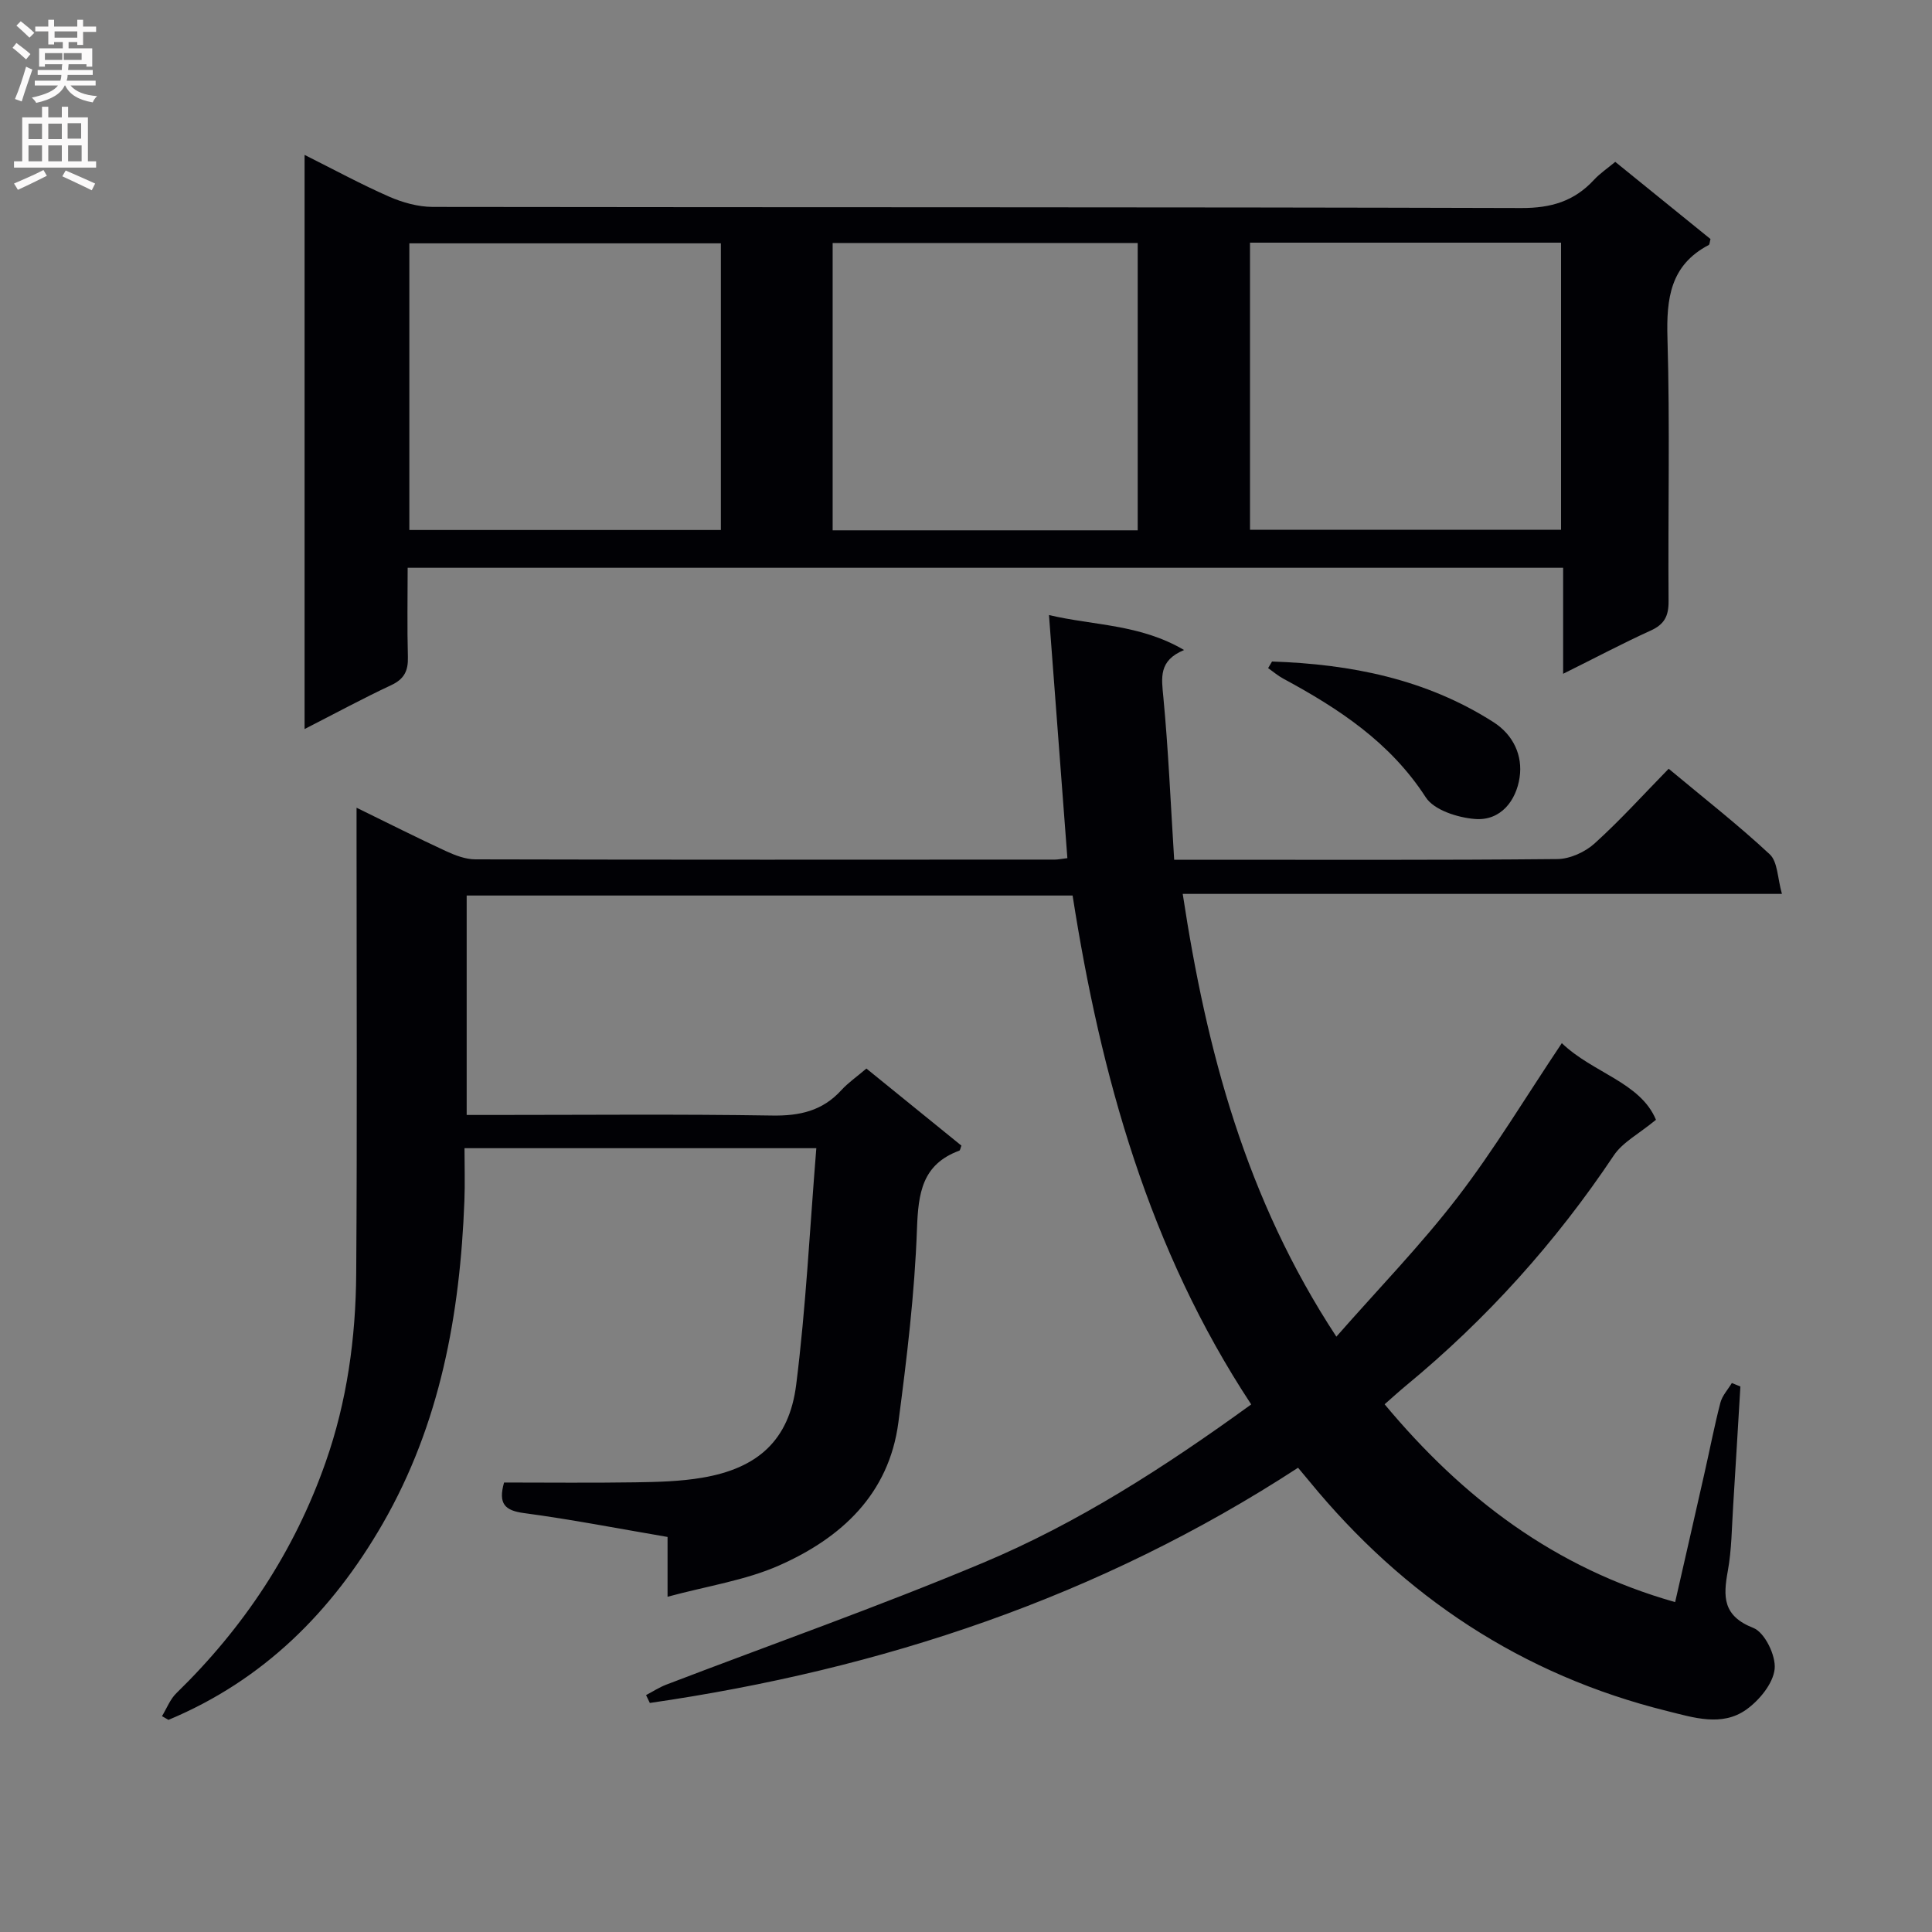
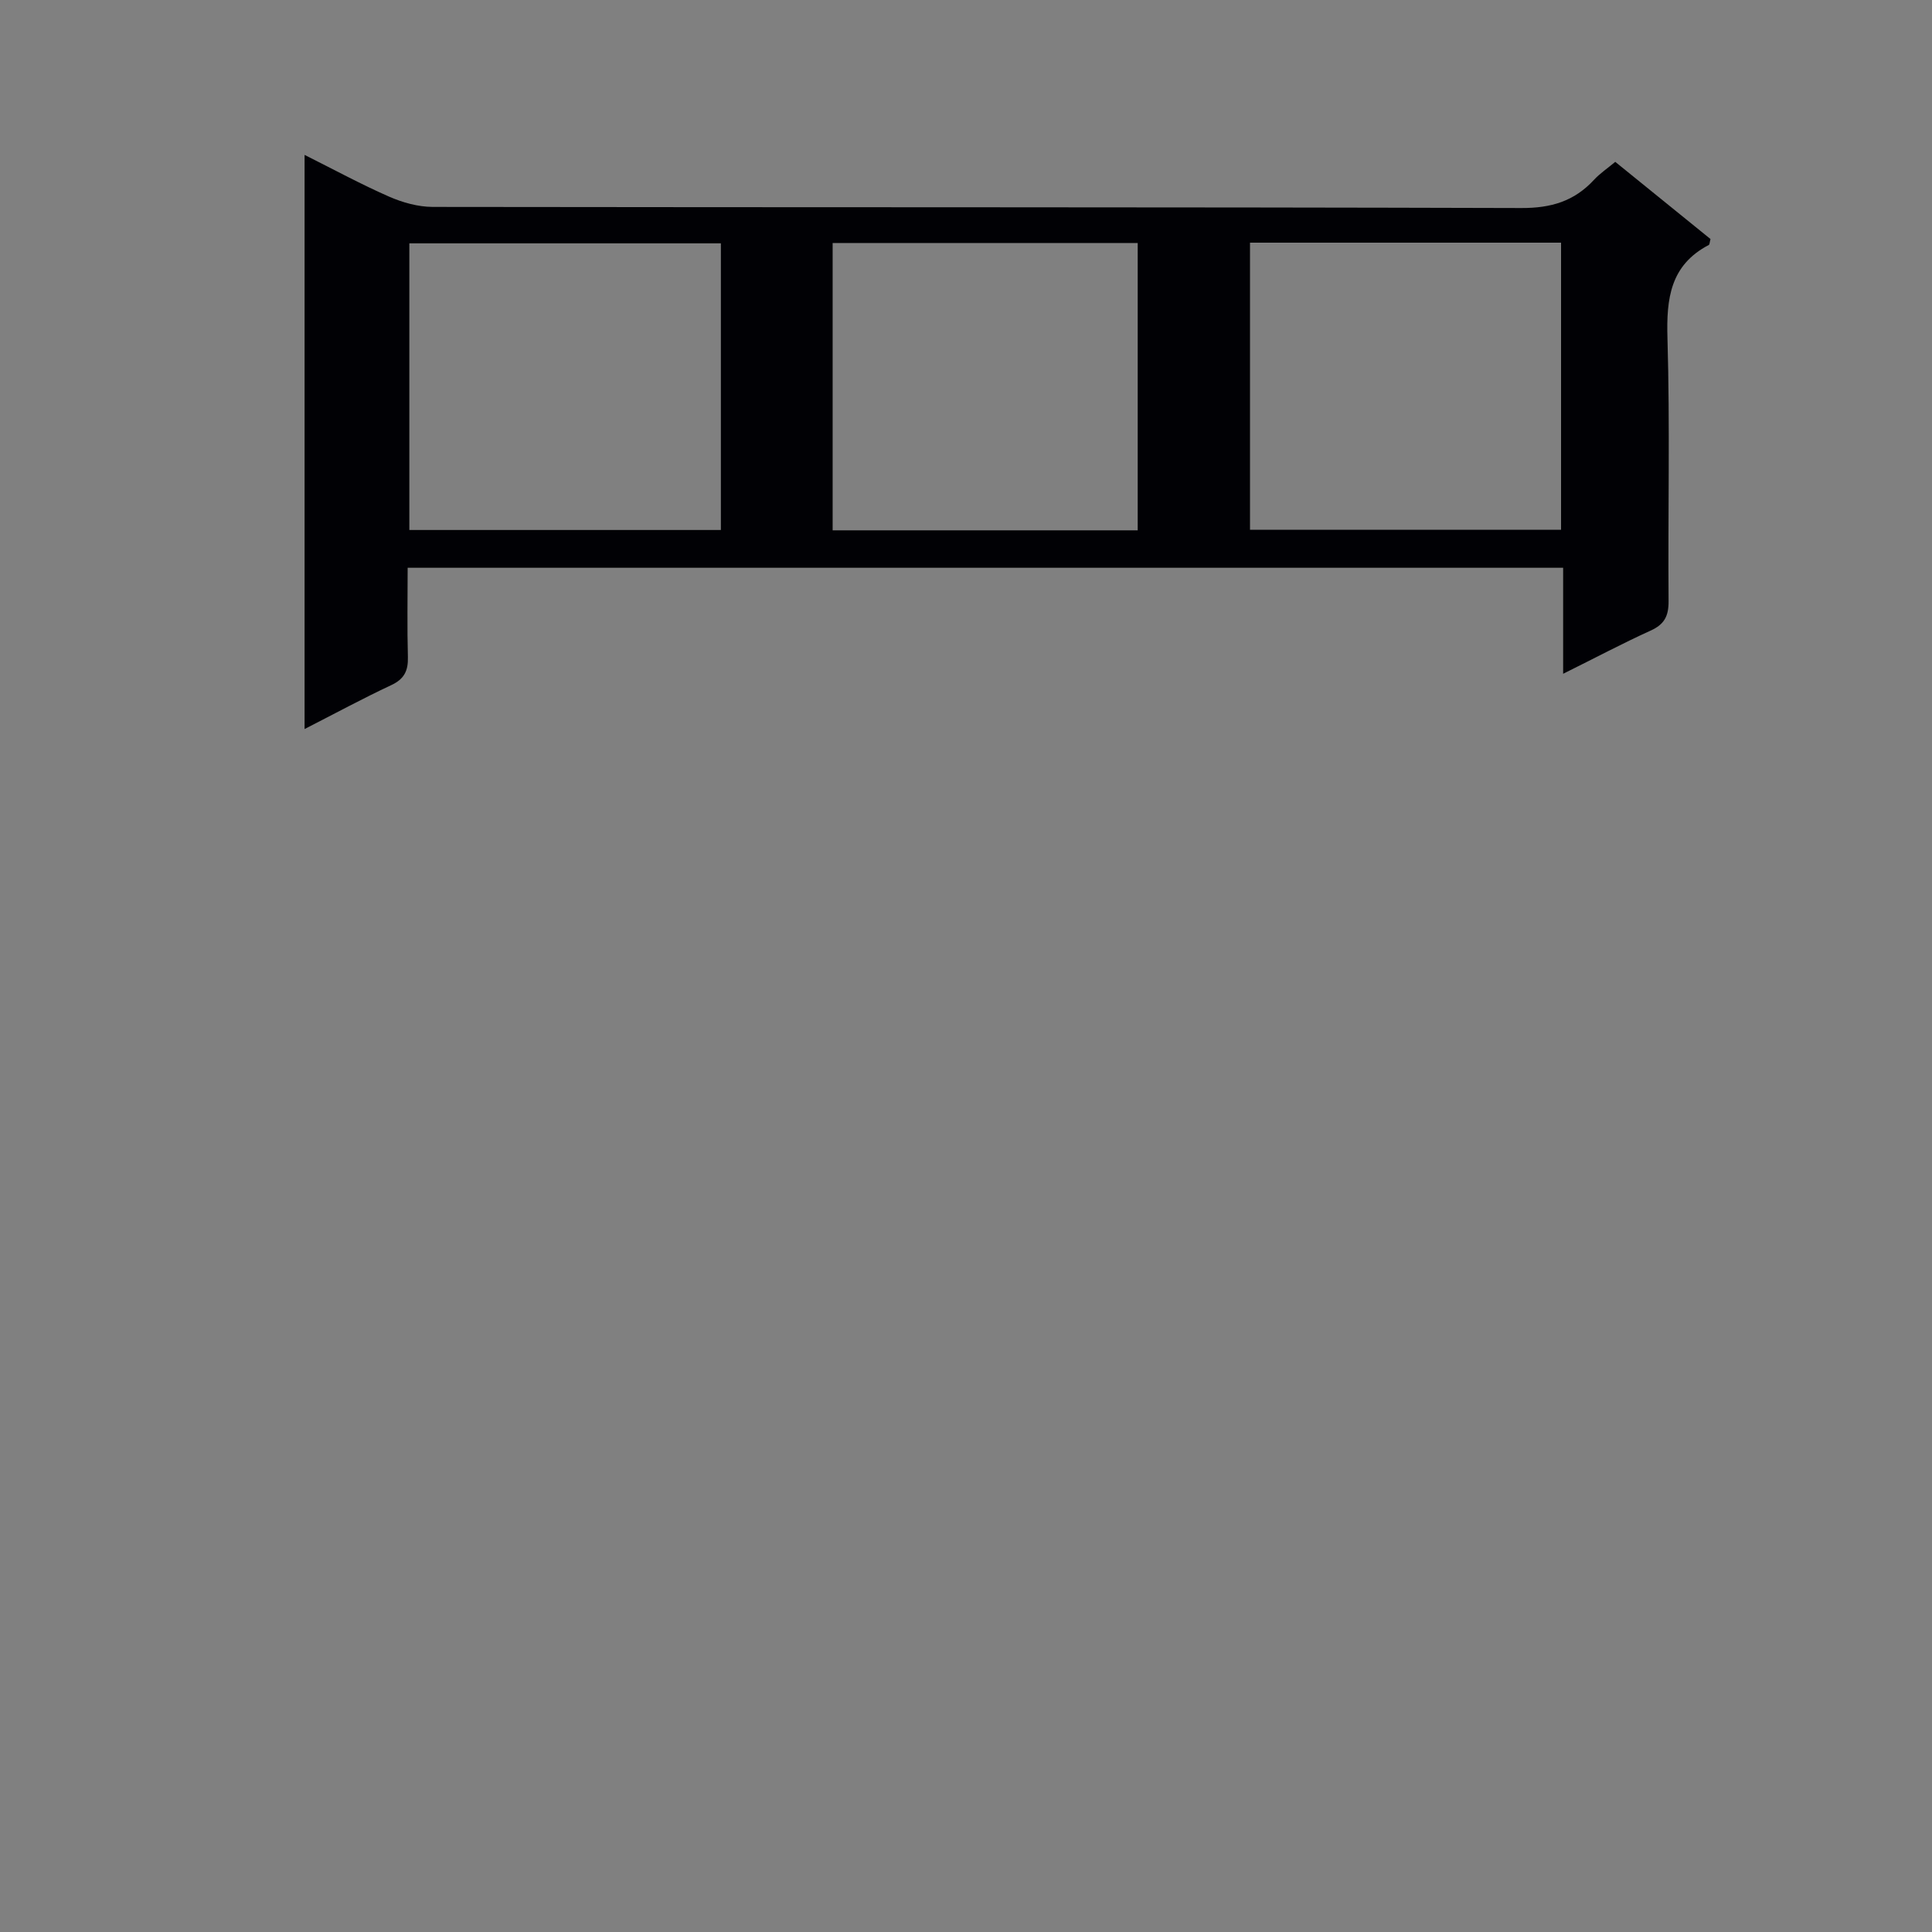
<svg xmlns="http://www.w3.org/2000/svg" enable-background="new 0 0 400 400" viewBox="0 0 400 400">
  <rect x="0" y="0" width="400" height="400" fill="#808080" stroke="none" />
  <g fill="#010105">
-     <path d="m169.01 237.72c-24.87 0-48.46 0-72.84 0 0 3.71.12 7.3-.02 10.88-.9 23.5-5 46.19-16.94 66.91-10.51 18.22-24.71 32.38-44.33 40.57-.45-.26-.89-.51-1.34-.77.98-1.61 1.68-3.5 2.99-4.77 13.94-13.57 24.4-29.34 30.87-47.75 4.47-12.69 6.26-25.84 6.35-39.17.21-30 .07-60 .07-90 0-1.8 0-3.59 0-6.39 6.65 3.25 12.53 6.22 18.5 8.98 1.91.88 4.07 1.71 6.11 1.71 40 .1 80 .07 119.99.05.64 0 1.28-.15 2.57-.3-1.26-16.61-2.51-33.09-3.81-50.33 9.27 2.19 18.82 1.86 27.97 7.24-5.32 2.19-4.67 5.74-4.29 9.77 1.04 10.92 1.5 21.89 2.24 33.65h5.35c24.67 0 49.33.1 74-.14 2.61-.03 5.72-1.45 7.69-3.23 5.29-4.78 10.09-10.1 15.34-15.47 7.31 6.1 14.39 11.62 20.93 17.72 1.65 1.54 1.59 4.91 2.52 8.19-41.89 0-82.65 0-124.06 0 4.93 32.45 13.04 63.08 31.81 91.67 8.68-9.89 17.46-18.92 25.09-28.85 7.65-9.96 14.15-20.82 21.59-31.92 6.41 6.18 16.26 8.1 19.49 15.87-3.54 2.92-6.9 4.64-8.73 7.38-12.03 18-26.32 33.88-43 47.64-1.39 1.15-2.72 2.36-4.45 3.88 16.15 19.38 35.15 33.88 60.15 40.96 2.13-9.35 4.12-18.04 6.08-26.73 1.1-4.85 2.04-9.75 3.29-14.56.38-1.46 1.56-2.72 2.37-4.07l1.77.72c-.5 8.25-.98 16.5-1.5 24.75-.29 4.48-.3 9.02-1.1 13.41-.98 5.36-1.07 9.34 5.29 11.83 2.35.92 4.7 5.75 4.4 8.51-.33 3.03-3.18 6.48-5.88 8.4-5.05 3.59-10.93 1.64-16.34.3-30.09-7.45-54.57-23.72-74.13-47.6-.72-.88-1.46-1.75-2.32-2.78-41.12 26.79-86.25 41.75-134.21 48.7-.26-.54-.52-1.09-.78-1.63 1.38-.72 2.7-1.59 4.15-2.15 21.85-8.37 43.94-16.15 65.5-25.19 19.68-8.24 37.63-19.78 55.64-32.84-21.13-32.04-31.14-67.97-36.98-105.36-42.09 0-83.55 0-125.45 0v45.43h5.27c19.33 0 38.67-.19 58 .12 5.68.09 10.38-.96 14.27-5.22 1.44-1.58 3.25-2.82 5.22-4.51 6.64 5.39 13.17 10.69 19.67 15.96-.2.5-.25.97-.44 1.04-7.71 2.85-8.49 8.79-8.76 16.19-.48 13.39-2.1 26.77-3.85 40.08-1.95 14.87-11.84 23.93-24.69 29.61-6.96 3.08-14.78 4.23-23.1 6.48 0-5.04 0-8.46 0-12.38-10.16-1.73-19.89-3.63-29.71-4.94-4-.53-5.38-1.93-4.14-6.33 8.91 0 18.03.1 27.15-.04 4.64-.07 9.34-.18 13.9-.96 11.45-1.94 17.97-7.72 19.43-19.23 2.03-16.12 2.82-32.38 4.17-48.99z" />
-     <path d="m323.63 139.5c0-7.76 0-14.68 0-21.95-79.88 0-159.21 0-239.23 0 0 6.23-.12 12.36.05 18.47.08 2.85-.75 4.57-3.45 5.83-5.85 2.74-11.54 5.82-17.94 9.09 0-39.78 0-78.91 0-118.87 6.02 3.01 11.66 6.08 17.52 8.65 2.79 1.22 5.99 2.11 9 2.12 75.14.11 150.28.01 225.41.23 6.16.02 10.94-1.41 15.03-5.84 1.22-1.32 2.76-2.35 4.4-3.72 6.72 5.45 13.27 10.76 19.72 15.98-.18.65-.17 1.13-.36 1.23-7.97 4.18-8.79 11.08-8.55 19.28.53 18.14.09 36.31.23 54.47.02 3.09-.87 4.81-3.74 6.1-5.86 2.66-11.55 5.69-18.09 8.93zm-174.38-89.12c-21.7 0-43.08 0-64.5 0v59.35h64.5c0-19.78 0-39.37 0-59.35zm109.55-.14v59.44h64.4c0-19.97 0-39.68 0-59.44-21.66 0-42.94 0-64.4 0zm-23.25 59.56c0-19.82 0-39.62 0-59.49-21.17 0-42.19 0-63.16 0v59.49z" />
-     <path d="m263.36 136.96c16.25.54 31.83 3.6 45.83 12.54 4.21 2.69 6.09 7.01 5.43 11.45-.69 4.74-3.87 9.06-9.28 8.61-3.56-.29-8.44-1.84-10.15-4.48-7.36-11.39-18.01-18.37-29.49-24.57-1.12-.6-2.1-1.45-3.15-2.18.28-.46.55-.91.81-1.37z" />
+     <path d="m323.63 139.5c0-7.76 0-14.68 0-21.95-79.88 0-159.21 0-239.23 0 0 6.23-.12 12.36.05 18.47.08 2.85-.75 4.57-3.45 5.83-5.85 2.74-11.54 5.82-17.94 9.09 0-39.78 0-78.91 0-118.87 6.02 3.01 11.66 6.08 17.52 8.65 2.79 1.22 5.99 2.11 9 2.12 75.14.11 150.28.01 225.41.23 6.16.02 10.94-1.41 15.03-5.84 1.22-1.32 2.76-2.35 4.4-3.72 6.72 5.45 13.27 10.76 19.72 15.98-.18.65-.17 1.13-.36 1.23-7.97 4.18-8.79 11.08-8.55 19.28.53 18.14.09 36.31.23 54.47.02 3.09-.87 4.81-3.74 6.1-5.86 2.66-11.55 5.69-18.09 8.93zm-174.38-89.12c-21.7 0-43.08 0-64.5 0v59.35h64.5c0-19.78 0-39.37 0-59.35zm109.55-.14v59.44h64.4c0-19.97 0-39.68 0-59.44-21.66 0-42.94 0-64.4 0zm-23.25 59.56c0-19.82 0-39.62 0-59.49-21.17 0-42.19 0-63.16 0v59.49" />
  </g>
-   <path d="m2.6 9.9.8-1c.9.7 1.9 1.4 2.9 2.3l-.9 1.1c-1.1-1-2-1.8-2.8-2.4zm.5 10.6c.9-2.1 1.6-4.3 2.3-6.7.4.2.8.4 1.3.6-.7 2.1-1.5 4.3-2.2 6.6zm.3-15.2.9-.9c1 .8 2 1.6 2.8 2.4l-1 1c-.9-.9-1.8-1.7-2.7-2.5zm12.6-1.2h1.2v1.4h2.7v1.1h-2.7v2.7h-1.2v-.6h-1.8v1.3h4.9v3.8h-1.2v-.5h-3.7c0 .4-.1.9-.1 1.2h5.1v1h-5.2c0 .5-.1.9-.2 1.2h6v1h-5.2c1.1 1.3 2.9 2 5.5 2.2-.4.4-.7.8-.9 1.3-2.9-.5-4.8-1.6-5.7-3.5h-.1c-.8 1.7-2.7 2.9-5.9 3.6-.2-.4-.6-.8-.9-1.1 2.8-.6 4.6-1.4 5.4-2.5h-4.8v-1h5.3c.1-.3.2-.7.2-1.2h-4.9v-1h5c0-.4 0-.8.1-1.2h-3.6v.5h-1.2v-3.8h4.9v-1.3h-1.8v.5h-1.2v-2.7h-2.7v-1h2.7v-1.4h1.2v1.4h4.8zm-6.7 8.3h3.6c0-.4 0-.9 0-1.4h-3.6zm1.9-4.6h4.8v-1.3h-4.7v1.3zm6.7 3.2h-4.7v1.4h3.7v-1.4z" fill="#fbfafa" />
-   <path d="m8.7 22.1h1.3v2.2h2.8v-2.2h1.3v2.2h4.1v9.1h1.7v1.3h-17v-1.3h1.7v-9.1h4.1zm.3 13.1.7 1.2c-1.8.9-3.8 1.9-6 2.9-.2-.4-.5-.8-.8-1.3 2.3-1 4.4-1.9 6.1-2.8zm-3.1-6.4h2.8v-3.2h-2.8zm0 4.6h2.8v-3.3h-2.8zm4.1-4.6h2.8v-3.2h-2.8zm0 4.6h2.8v-3.3h-2.8zm3.6 1.9c2.1.9 4.1 1.8 6.1 2.7l-.7 1.4c-2.2-1.1-4.2-2-6.1-2.9zm3.2-9.8h-2.8v3.2h2.8v-3.1zm-2.7 7.9h2.8v-3.3h-2.8z" fill="#fbfafa" />
</svg>